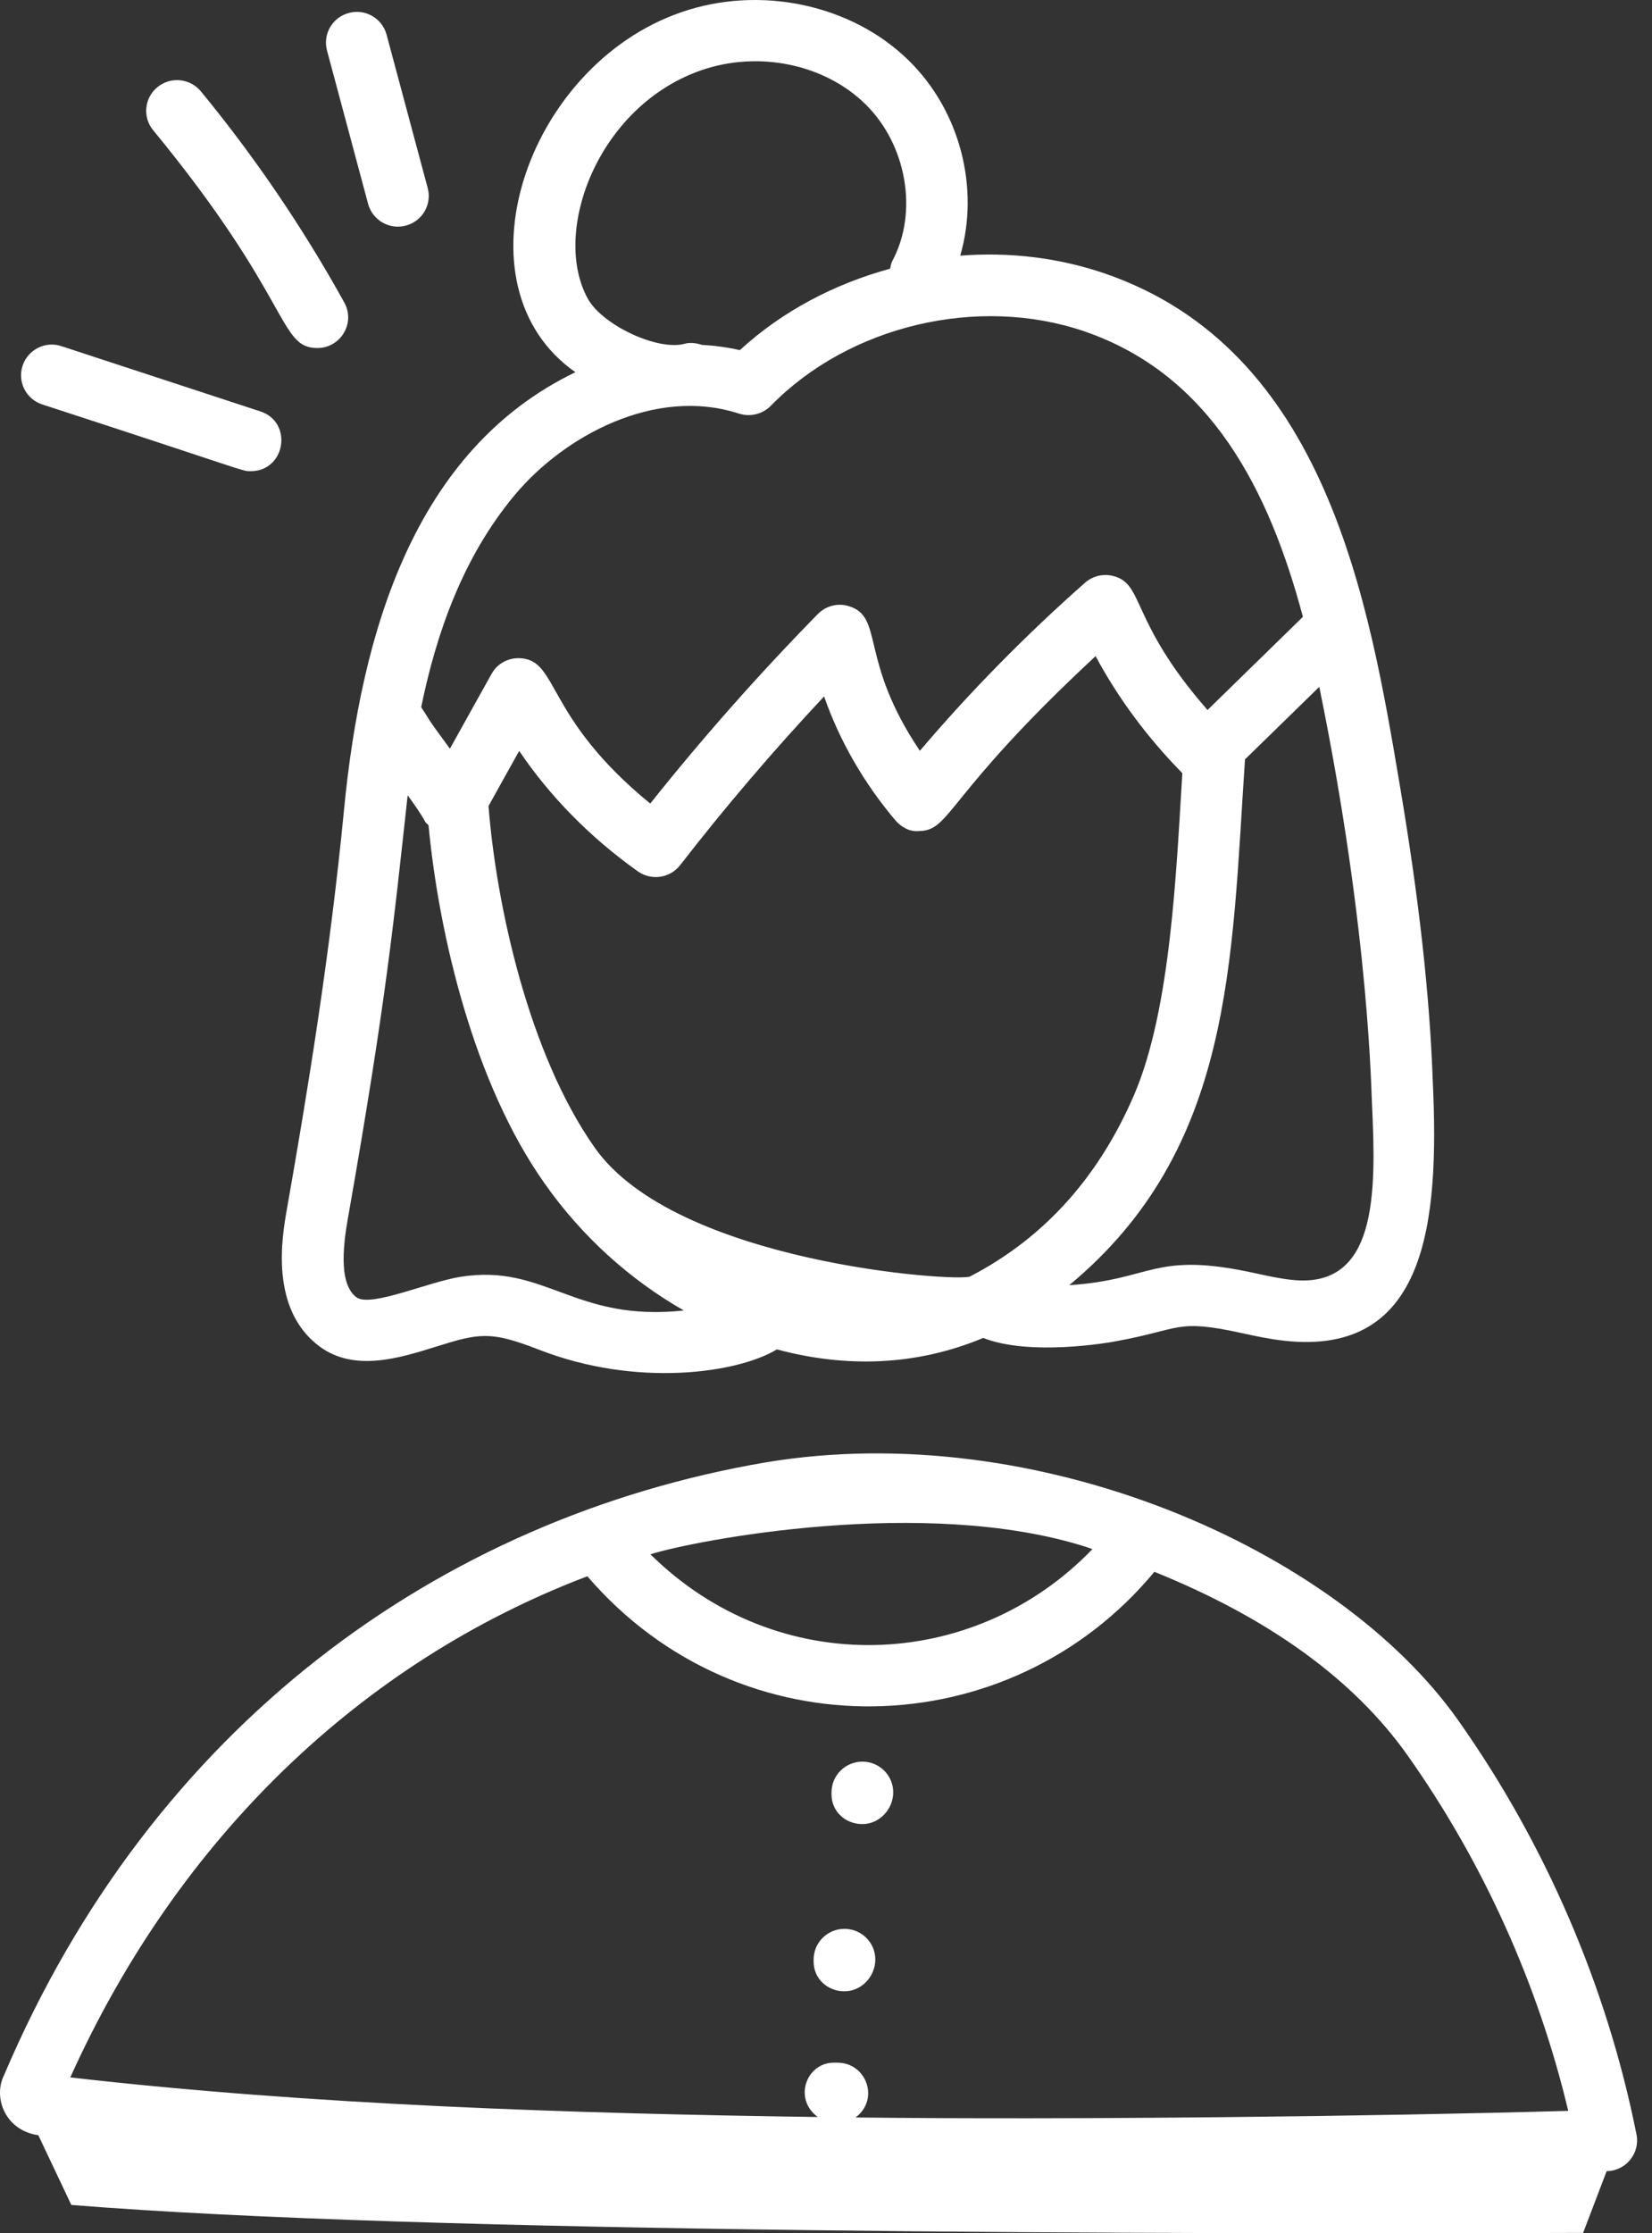
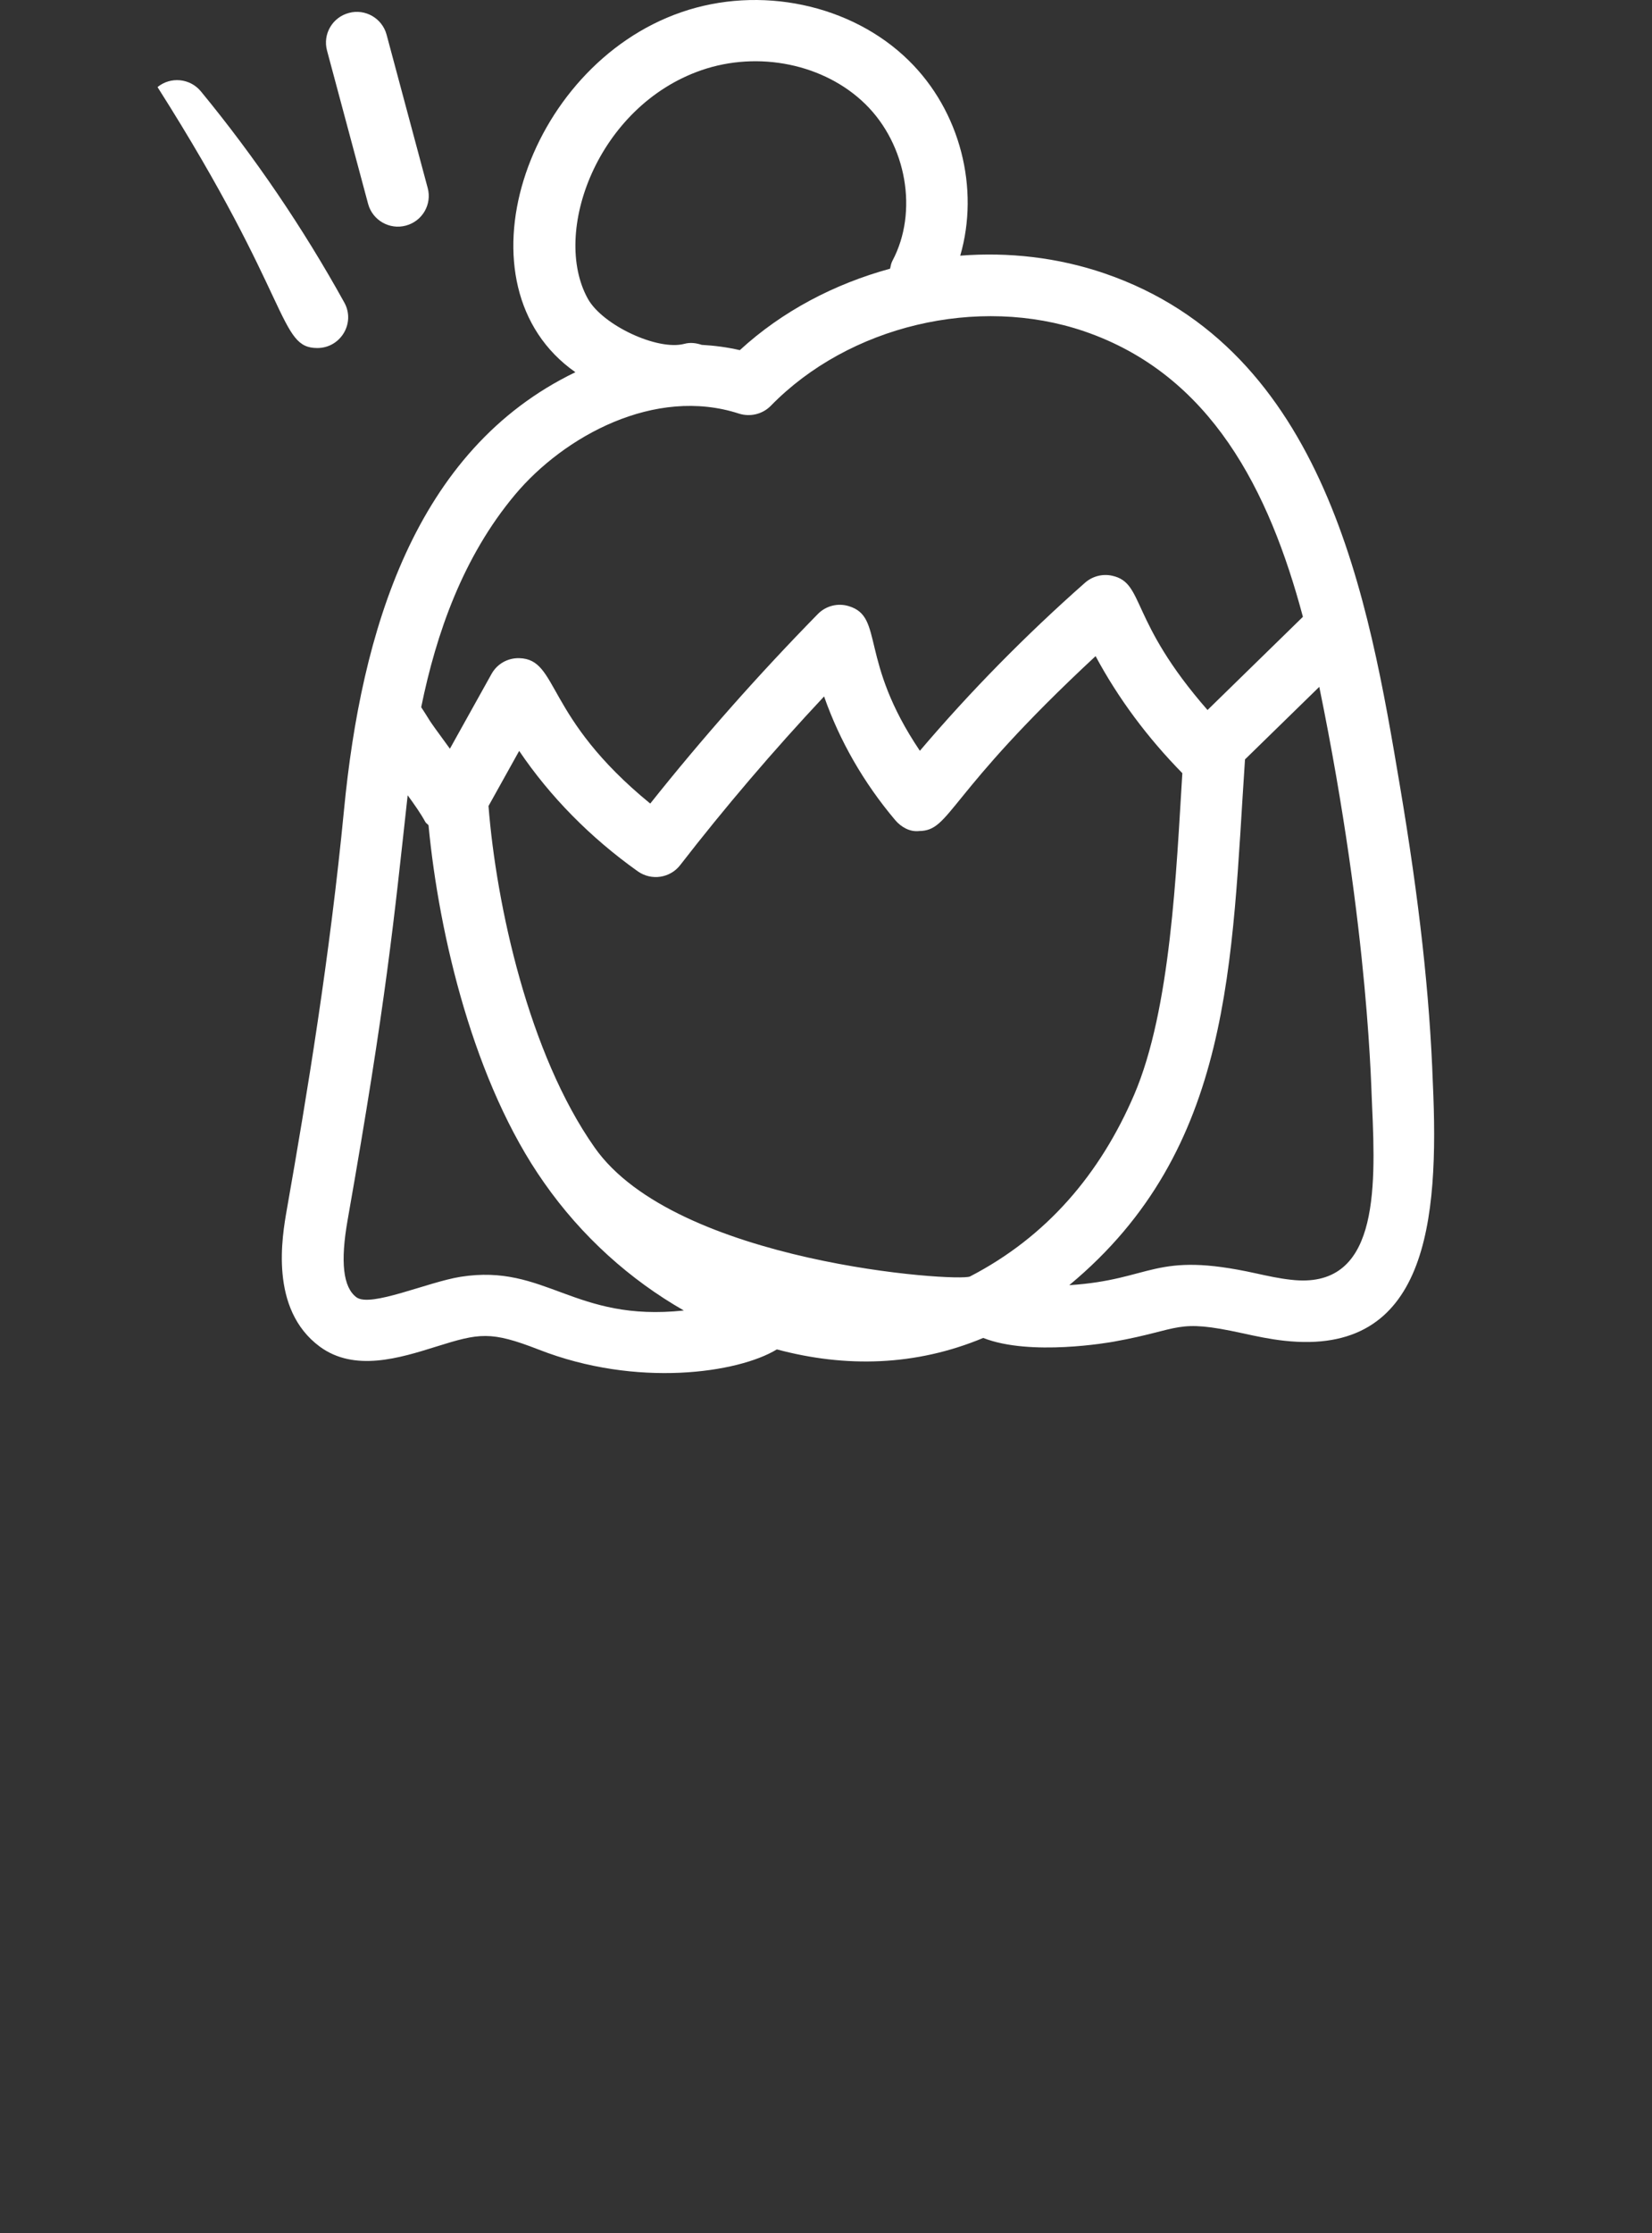
<svg xmlns="http://www.w3.org/2000/svg" width="74" height="100" viewBox="0 0 74 100" fill="none">
  <rect x="0" y="0" width="74" height="100" fill="#333333" stroke="none" />
  <path d="M12.85 54.152C12.635 55.374 12.063 58.618 14.316 60.293C15.876 61.448 17.91 60.809 19.546 60.296C21.472 59.694 21.972 59.592 24.125 60.429C28.525 62.153 33.066 61.479 34.799 60.423C37.872 61.246 41.012 61.174 44.043 59.91C46.154 60.743 49.727 60.107 49.903 60.074C52.967 59.526 52.622 59.034 55.652 59.699C56.273 59.835 56.894 59.967 57.524 60.035C63.913 60.744 64.47 54.718 64.183 48.491C64.043 44.553 63.575 40.328 62.709 35.195C61.319 26.94 59.414 15.634 49.459 12.236C47.38 11.528 45.179 11.279 43.013 11.448C43.883 8.452 43.031 4.986 40.7 2.703C38.139 0.192 34.041 -0.676 30.507 0.551C23.519 2.968 20.266 12.808 25.774 16.667C18.557 20.145 16.178 28.316 15.411 36.252C14.776 42.818 13.76 48.985 12.85 54.152ZM26.631 51.376C23.684 47.19 22.231 40.53 21.882 36.092L23.256 33.624C24.64 35.671 26.445 37.506 28.57 39.017C29.182 39.449 30.018 39.319 30.468 38.738C32.47 36.154 34.632 33.621 36.914 31.185C37.607 33.165 38.684 35.046 40.098 36.721C40.363 37.035 40.762 37.261 41.171 37.212C42.608 37.194 42.33 35.645 49.076 29.38C50.089 31.268 51.394 33.023 52.962 34.621C52.69 38.984 52.449 45.191 50.802 49.024C49.285 52.553 46.899 55.373 43.45 57.158C42.911 57.415 30.259 56.568 26.631 51.376ZM61.461 49.511C61.642 53.411 61.706 57.766 57.822 57.304C57.293 57.247 56.77 57.13 56.247 57.016C51.663 56.006 51.666 57.305 47.896 57.547C55.251 51.448 55.157 43.076 55.769 34.004L59.096 30.756C61.374 41.867 61.425 49.139 61.461 49.511ZM31.416 3.145C33.979 2.258 36.932 2.869 38.761 4.66C40.616 6.477 41.138 9.492 39.977 11.675C39.916 11.789 39.897 11.91 39.871 12.031C37.385 12.712 35.047 13.927 33.14 15.679C32.569 15.547 31.999 15.474 31.433 15.442C31.185 15.36 30.921 15.323 30.652 15.397C29.456 15.713 26.992 14.563 26.333 13.379C24.688 10.412 26.766 4.754 31.416 3.145ZM23.075 22.145C25.264 19.537 29.336 17.294 33.103 18.521C33.603 18.679 34.157 18.548 34.525 18.173C38.029 14.581 43.801 13.211 48.561 14.833C54.256 16.778 56.857 21.98 58.363 27.62L54.09 31.793C50.564 27.762 51.282 26.106 49.822 25.781C49.386 25.683 48.934 25.803 48.602 26.094C45.939 28.445 43.456 30.97 41.205 33.619C38.462 29.551 39.613 27.625 38.026 27.144C37.532 26.989 36.991 27.128 36.631 27.498C33.972 30.212 31.453 33.059 29.127 35.982C24.352 32.08 25.045 29.515 23.256 29.471C22.736 29.46 22.265 29.731 22.016 30.18L20.153 33.526C18.938 31.866 19.408 32.484 18.867 31.668C19.541 28.365 20.737 24.934 23.075 22.145ZM18.261 35.611C18.567 36.03 18.858 36.444 19.051 36.803C19.085 36.866 19.152 36.897 19.195 36.953C19.667 41.908 21.238 48.507 24.364 52.947C26.061 55.377 28.238 57.313 30.632 58.681C25.702 59.209 24.443 56.569 20.628 57.173C19.153 57.409 16.606 58.554 15.968 58.091C15.369 57.645 15.239 56.513 15.572 54.626C17.316 44.725 17.64 41.239 18.261 35.611Z" fill="white" />
-   <path d="M34.303 65.481C19.681 67.98 6.824 77.306 0.19 92.901C-0.337 93.939 0.252 95.408 1.716 95.609L3.195 98.732C18.895 100.01 52.506 100.042 70.914 99.984L71.968 97.221L71.989 97.22C72.847 97.194 73.471 96.409 73.306 95.58C71.989 88.968 69.224 82.55 65.31 77.02C59.862 69.317 46.433 63.464 34.303 65.481ZM48.646 69.266C48.745 69.298 48.835 69.335 48.934 69.367C43.598 74.907 34.806 75.201 29.135 69.598C31.064 68.988 41.412 66.965 48.646 69.266ZM38.324 94.816C39.415 93.999 38.809 92.362 37.509 92.362H37.349C36.129 92.362 35.517 93.972 36.63 94.795C25.718 94.644 13.937 94.26 3.149 93.022C7.988 82.29 16.206 74.42 26.309 70.582C33.167 78.556 45.224 78.206 51.709 70.383C56.823 72.446 60.642 75.196 63.05 78.601C66.428 83.373 68.899 88.848 70.247 94.52C61.512 94.768 48.244 94.927 38.324 94.816Z" fill="white" />
-   <path d="M38.629 78.882C37.867 78.882 37.248 79.497 37.248 80.255V80.354C37.248 81.112 37.867 81.679 38.629 81.679C39.392 81.679 40.011 81.014 40.011 80.255C40.011 79.497 39.392 78.882 38.629 78.882Z" fill="white" />
-   <path d="M37.827 86.369C37.065 86.369 36.446 86.984 36.446 87.742V87.841C36.446 88.599 37.065 89.166 37.827 89.166C38.59 89.166 39.209 88.501 39.209 87.742C39.209 86.984 38.59 86.369 37.827 86.369Z" fill="white" />
-   <path d="M1.892 18.11C11.167 21.126 10.813 21.099 11.226 21.099C12.795 21.099 13.137 18.902 11.659 18.421L2.757 15.502C2.03 15.255 1.25 15.658 1.012 16.375C0.774 17.096 1.167 17.874 1.892 18.11Z" fill="white" />
-   <path d="M14.214 15.584C15.258 15.584 15.931 14.466 15.424 13.549C13.579 10.213 11.417 7.031 8.999 4.092C8.515 3.504 7.645 3.418 7.056 3.899C6.465 4.378 6.377 5.244 6.86 5.831C13.102 13.417 12.459 15.584 14.214 15.584Z" fill="white" />
+   <path d="M14.214 15.584C15.258 15.584 15.931 14.466 15.424 13.549C13.579 10.213 11.417 7.031 8.999 4.092C8.515 3.504 7.645 3.418 7.056 3.899C13.102 13.417 12.459 15.584 14.214 15.584Z" fill="white" />
  <path d="M16.489 9.129C16.688 9.87 17.457 10.298 18.179 10.102C18.917 9.907 19.356 9.154 19.159 8.421L17.317 1.553C17.121 0.82 16.359 0.378 15.627 0.58C14.89 0.775 14.451 1.528 14.648 2.261L16.489 9.129Z" fill="white" />
</svg>